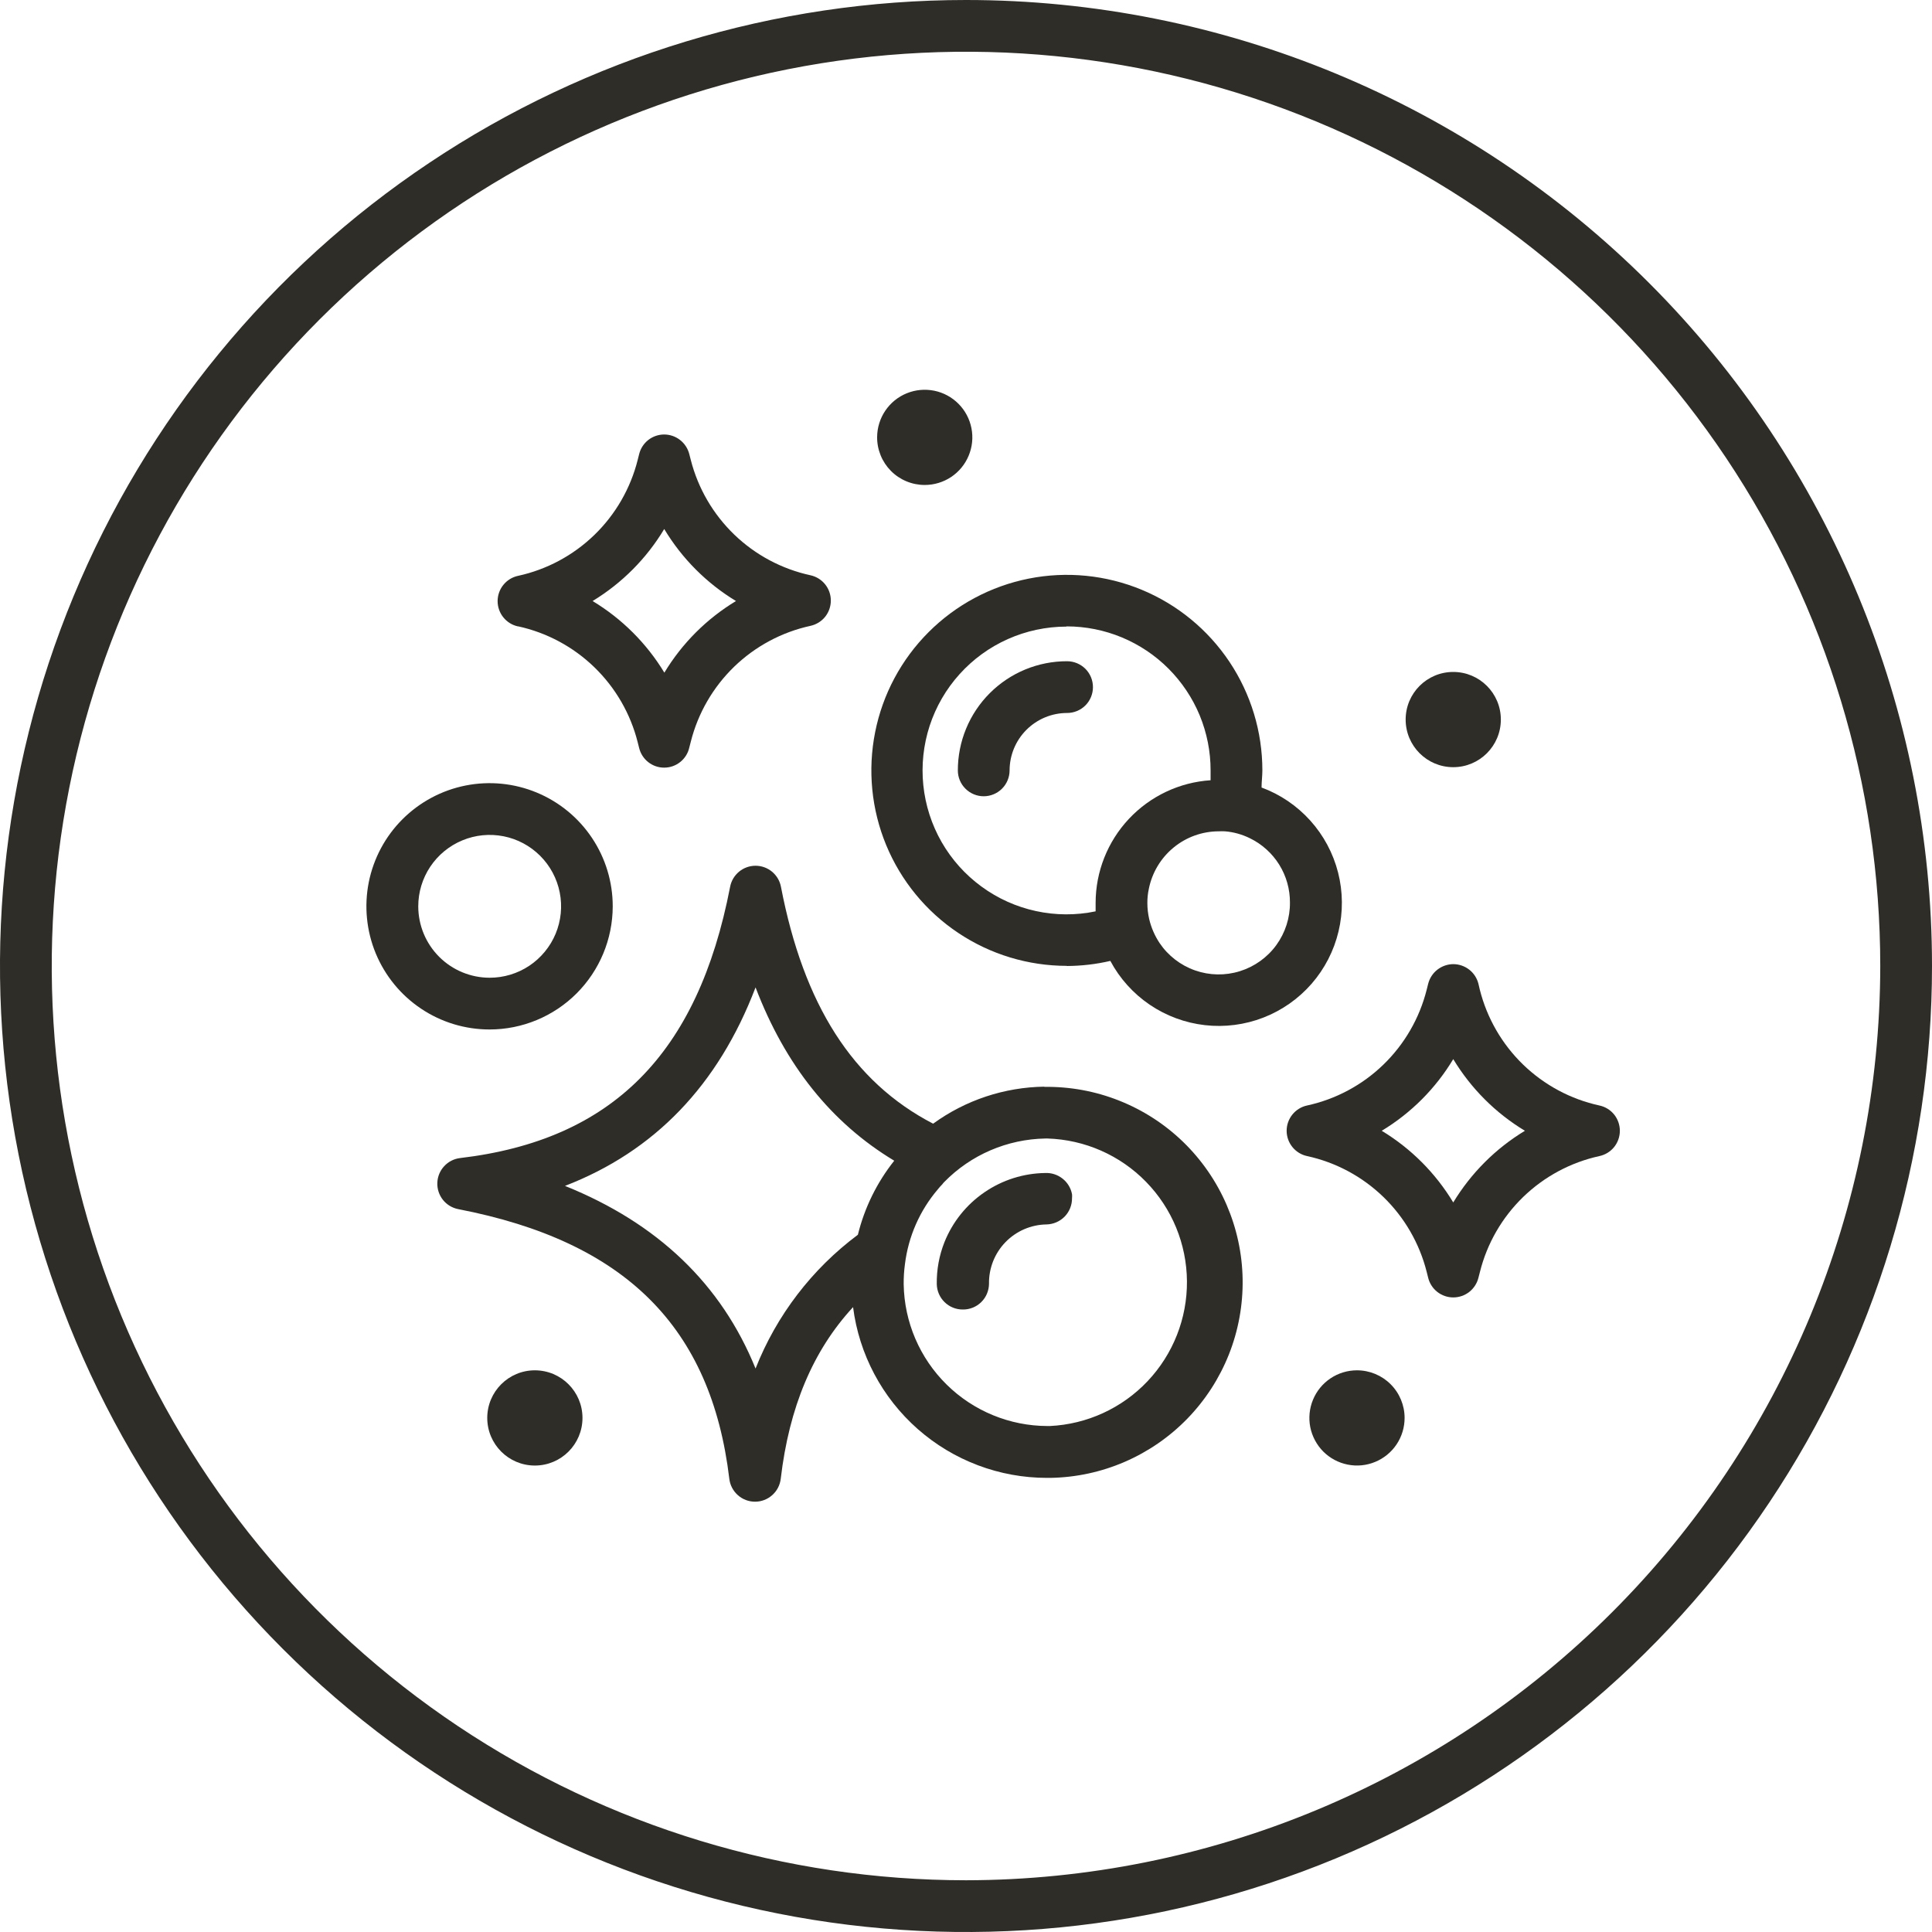
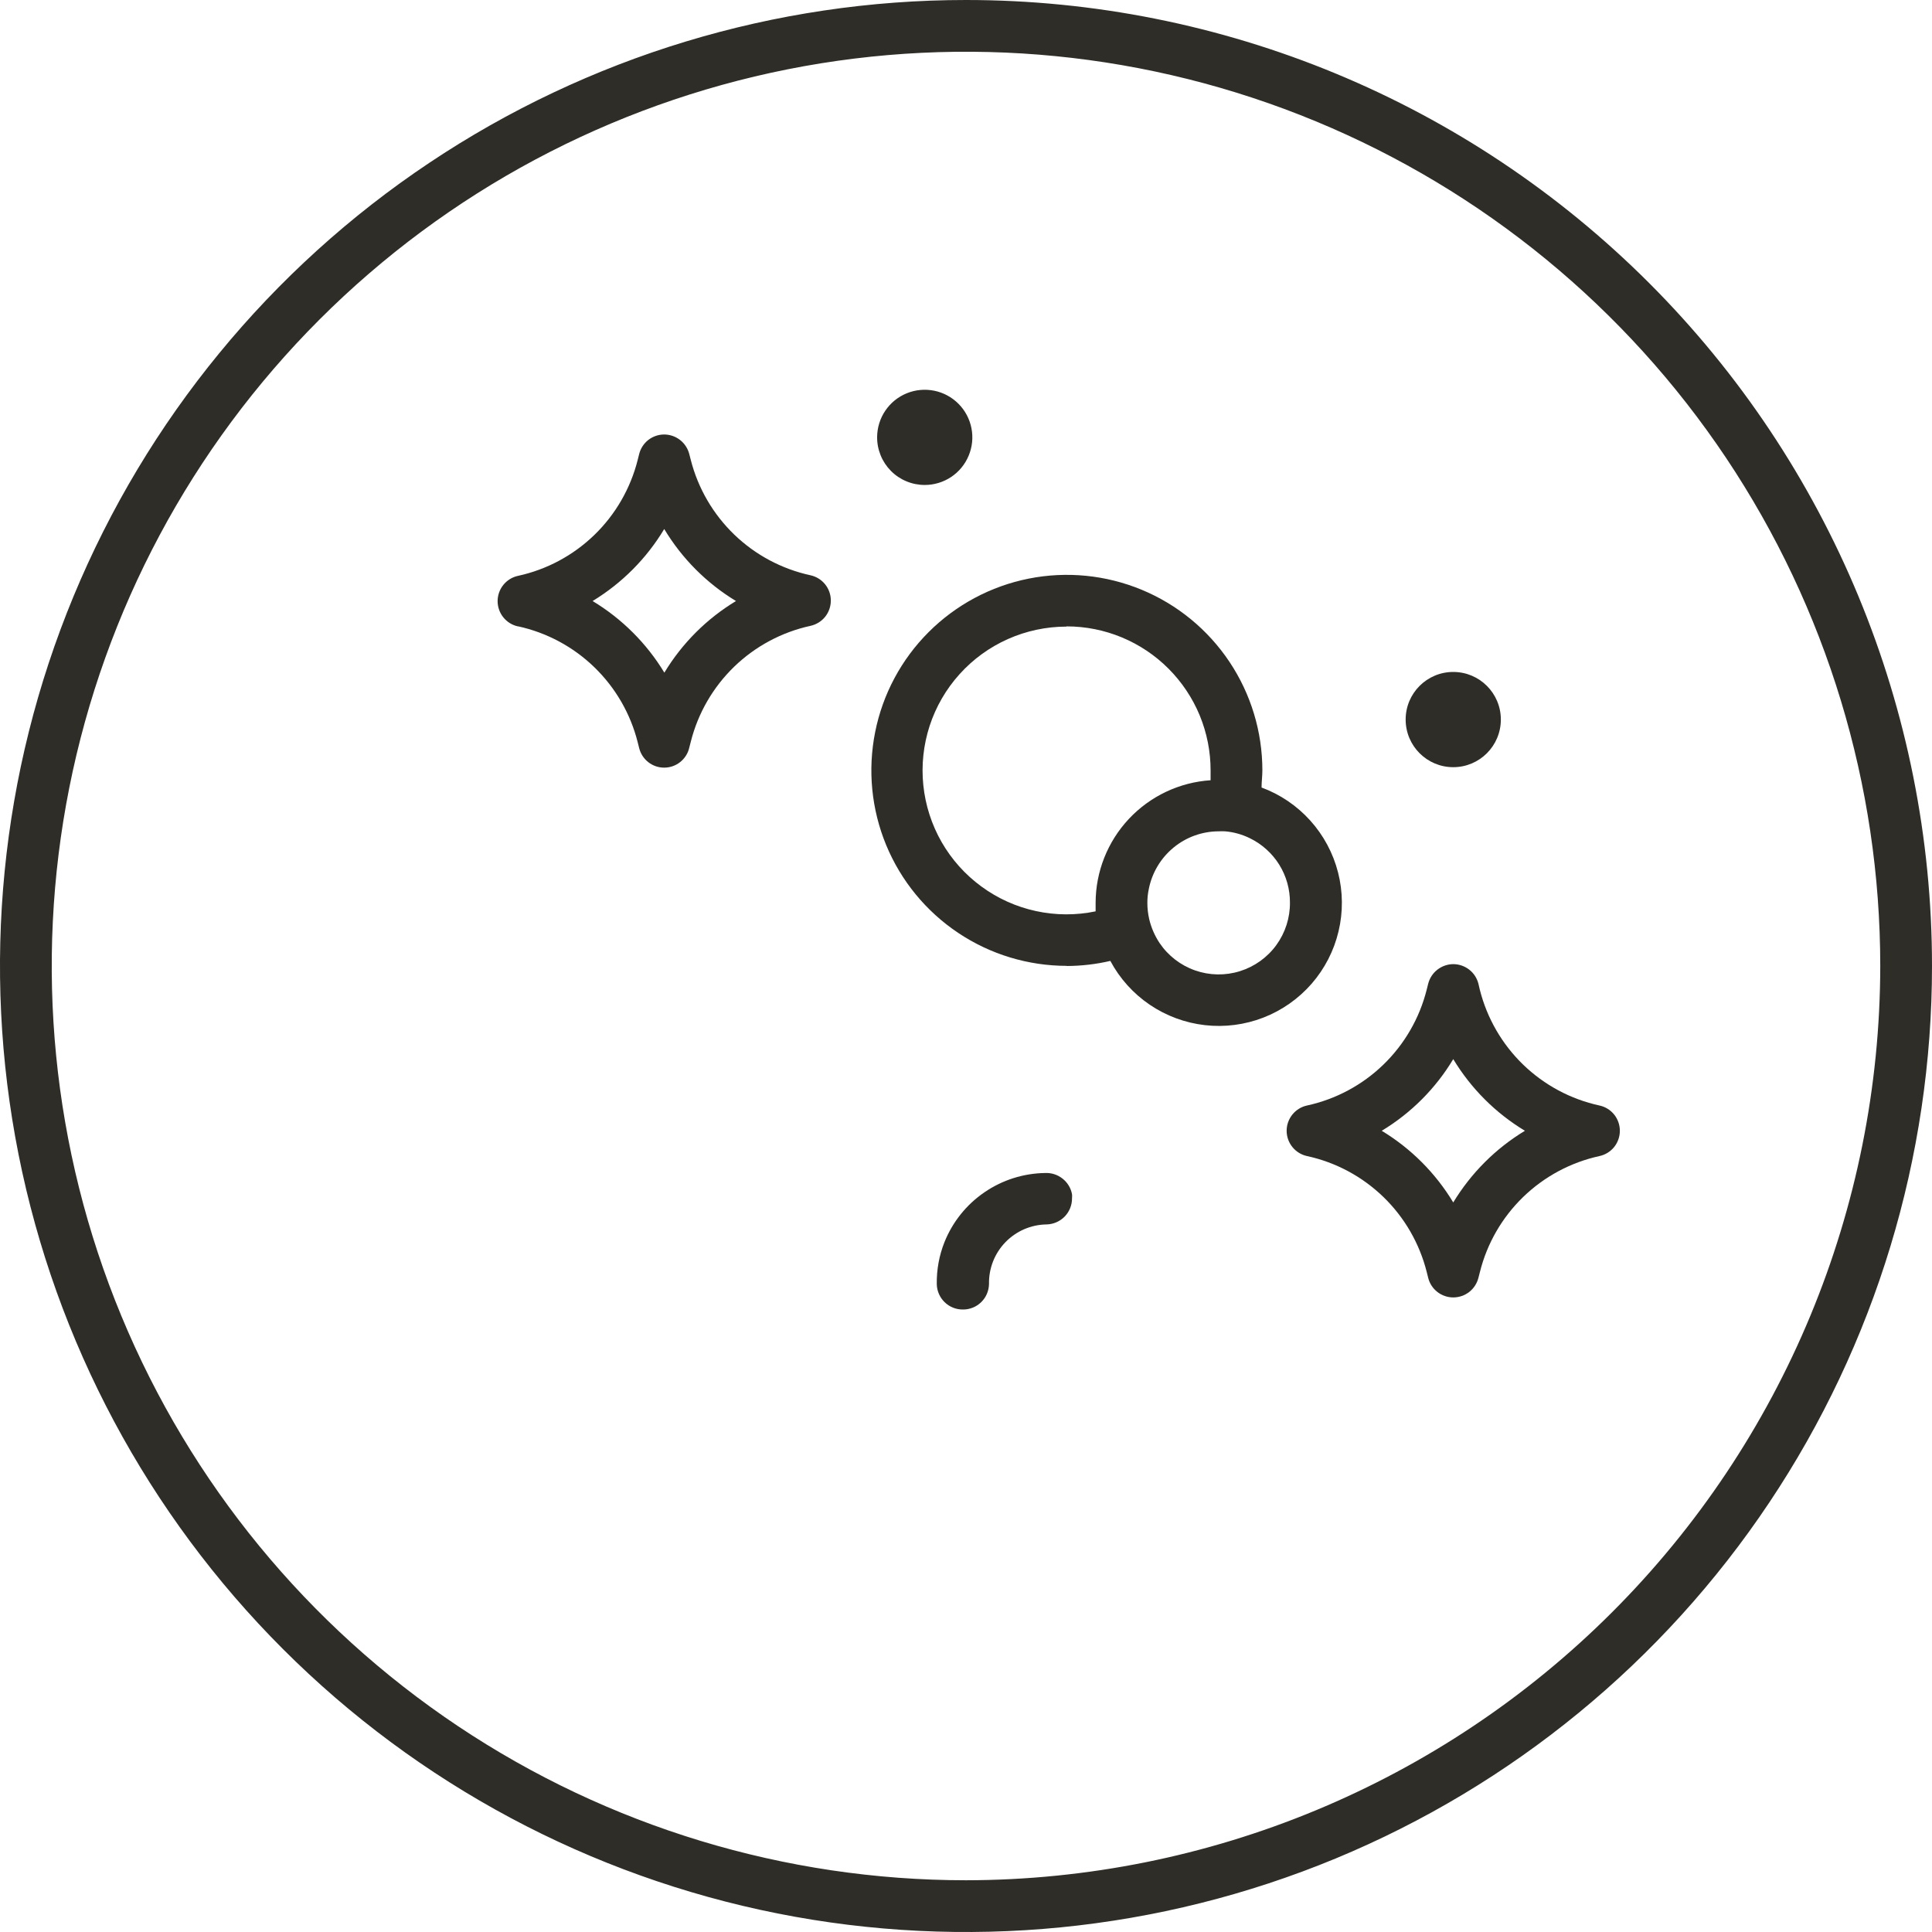
<svg xmlns="http://www.w3.org/2000/svg" width="55" height="55" viewBox="0 0 55 55" fill="none">
  <g clip-path="url(#clip0_7696_7072)">
    <path d="M27.5 0C22.061 0 16.744 1.613 12.222 4.635C7.699 7.656 4.175 11.951 2.093 16.976C0.012 22.001 -0.533 27.53 0.528 32.865C1.59 38.2 4.209 43.099 8.055 46.945C11.9 50.791 16.8 53.41 22.135 54.472C27.47 55.533 32.999 54.988 38.024 52.907C43.049 50.825 47.344 47.3 50.365 42.778C53.387 38.256 55 32.939 55 27.5C55 20.206 52.103 13.212 46.945 8.055C41.788 2.897 34.794 0 27.5 0V0ZM27.5 53.527C22.352 53.527 17.32 52 13.04 49.141C8.76 46.281 5.424 42.216 3.454 37.46C1.484 32.704 0.969 27.471 1.973 22.422C2.978 17.374 5.456 12.736 9.096 9.096C12.736 5.456 17.374 2.978 22.422 1.973C27.471 0.969 32.704 1.484 37.46 3.454C42.216 5.424 46.281 8.76 49.141 13.04C52 17.32 53.527 22.352 53.527 27.5C53.519 34.4 50.774 41.016 45.895 45.895C41.016 50.774 34.4 53.519 27.5 53.527Z" fill="#2F2D27" />
-     <path d="M29.736 30.935C28.595 30.95 27.486 31.318 26.564 31.989C24.272 30.8 22.877 28.597 22.232 25.245C22.2 25.076 22.11 24.925 21.978 24.815C21.846 24.706 21.68 24.646 21.509 24.646C21.337 24.646 21.171 24.706 21.039 24.815C20.907 24.925 20.817 25.076 20.785 25.245C19.865 30.005 17.426 32.457 13.095 32.968C12.921 32.989 12.761 33.072 12.643 33.201C12.524 33.33 12.456 33.497 12.45 33.672C12.443 33.847 12.5 34.019 12.608 34.156C12.717 34.293 12.871 34.387 13.043 34.421C17.803 35.341 20.245 37.78 20.762 42.098C20.783 42.278 20.869 42.443 21.004 42.563C21.139 42.684 21.313 42.75 21.494 42.75C21.675 42.75 21.849 42.684 21.984 42.563C22.119 42.443 22.205 42.278 22.226 42.098C22.465 40.062 23.142 38.448 24.285 37.211C24.456 38.554 25.112 39.789 26.128 40.684C27.145 41.579 28.453 42.073 29.808 42.072H29.896C30.627 42.061 31.349 41.906 32.02 41.615C32.69 41.325 33.297 40.906 33.806 40.381C34.315 39.856 34.715 39.236 34.985 38.556C35.254 37.877 35.386 37.151 35.375 36.42C35.364 35.689 35.208 34.968 34.918 34.297C34.628 33.626 34.208 33.019 33.684 32.51C33.159 32.001 32.539 31.601 31.859 31.332C31.18 31.062 30.454 30.93 29.723 30.941L29.736 30.935ZM29.821 40.596C28.746 40.594 27.715 40.171 26.949 39.416C26.183 38.662 25.744 37.637 25.726 36.562C25.724 36.37 25.736 36.177 25.762 35.986C25.859 35.2 26.184 34.461 26.698 33.858C26.738 33.808 26.78 33.76 26.826 33.714C26.842 33.691 26.861 33.669 26.881 33.649C27.64 32.874 28.674 32.43 29.759 32.411H29.824C30.882 32.445 31.886 32.886 32.625 33.644C33.365 34.401 33.782 35.415 33.79 36.474C33.798 37.532 33.396 38.552 32.668 39.321C31.941 40.089 30.944 40.546 29.887 40.596H29.821ZM21.509 38.959C20.535 36.558 18.727 34.825 16.084 33.76C18.628 32.778 20.445 30.899 21.509 28.109C22.353 30.323 23.669 31.967 25.457 33.043C24.964 33.663 24.611 34.382 24.422 35.151C23.116 36.125 22.107 37.443 21.509 38.959V38.959Z" fill="#2F2D27" />
    <path d="M29.756 33.393C29.137 33.401 28.535 33.592 28.025 33.942C27.514 34.291 27.119 34.784 26.888 35.358C26.736 35.739 26.662 36.146 26.668 36.556C26.672 36.749 26.751 36.933 26.889 37.068C27.026 37.203 27.212 37.279 27.405 37.279C27.503 37.281 27.599 37.263 27.69 37.227C27.781 37.191 27.863 37.138 27.933 37.069C28.003 37.001 28.058 36.92 28.096 36.83C28.134 36.74 28.154 36.644 28.155 36.546C28.151 36.328 28.191 36.111 28.271 35.907C28.352 35.704 28.471 35.519 28.623 35.362C28.775 35.205 28.957 35.08 29.157 34.993C29.358 34.907 29.573 34.86 29.792 34.857C29.987 34.853 30.174 34.772 30.31 34.632C30.446 34.491 30.521 34.303 30.518 34.107C30.522 34.07 30.522 34.033 30.518 33.996C30.485 33.82 30.389 33.663 30.249 33.553C30.109 33.442 29.934 33.385 29.756 33.393Z" fill="#2F2D27" />
    <path d="M30.368 27.5C30.786 27.498 31.202 27.45 31.609 27.355C31.876 27.856 32.261 28.283 32.73 28.602C33.199 28.92 33.739 29.12 34.303 29.184C34.866 29.248 35.437 29.174 35.965 28.969C36.494 28.764 36.965 28.433 37.338 28.006C37.711 27.578 37.974 27.067 38.105 26.515C38.237 25.963 38.232 25.388 38.092 24.838C37.952 24.289 37.681 23.782 37.301 23.36C36.922 22.939 36.446 22.615 35.914 22.419C35.914 22.258 35.937 22.091 35.937 21.931C35.937 20.83 35.61 19.754 34.999 18.839C34.387 17.924 33.518 17.21 32.501 16.789C31.484 16.368 30.365 16.257 29.285 16.472C28.206 16.687 27.214 17.217 26.436 17.995C25.657 18.774 25.127 19.765 24.913 20.845C24.698 21.924 24.808 23.044 25.229 24.061C25.651 25.078 26.364 25.947 27.279 26.558C28.194 27.17 29.27 27.496 30.371 27.496L30.368 27.5ZM30.368 17.832C30.906 17.832 31.439 17.939 31.936 18.145C32.433 18.352 32.885 18.654 33.265 19.035C33.645 19.416 33.947 19.868 34.153 20.365C34.358 20.863 34.464 21.396 34.463 21.934C34.463 22.029 34.463 22.121 34.463 22.212C33.577 22.27 32.746 22.663 32.138 23.311C31.53 23.959 31.191 24.814 31.19 25.702C31.19 25.784 31.19 25.866 31.19 25.944C30.629 26.061 30.049 26.058 29.49 25.936C28.93 25.815 28.402 25.577 27.94 25.238C27.477 24.9 27.091 24.468 26.806 23.972C26.521 23.475 26.344 22.923 26.285 22.354C26.226 21.784 26.288 21.208 26.465 20.663C26.643 20.119 26.933 19.617 27.317 19.192C27.7 18.766 28.169 18.426 28.692 18.193C29.215 17.96 29.782 17.839 30.355 17.838L30.368 17.832ZM36.722 25.689C36.727 26.125 36.59 26.552 36.334 26.905C36.077 27.258 35.713 27.518 35.296 27.648C34.879 27.778 34.432 27.77 34.02 27.625C33.608 27.48 33.254 27.207 33.01 26.845C32.872 26.637 32.772 26.406 32.715 26.164C32.681 26.014 32.663 25.862 32.663 25.709C32.662 25.572 32.676 25.436 32.705 25.303C32.797 24.843 33.045 24.428 33.407 24.13C33.769 23.831 34.223 23.667 34.693 23.666C34.752 23.663 34.813 23.663 34.873 23.666C35.119 23.686 35.358 23.753 35.58 23.862C35.924 24.029 36.214 24.29 36.417 24.615C36.619 24.94 36.725 25.316 36.722 25.699V25.689Z" fill="#2F2D27" />
-     <path d="M28.004 22.668C28.199 22.668 28.386 22.59 28.524 22.453C28.662 22.316 28.74 22.129 28.741 21.934C28.741 21.5 28.913 21.084 29.22 20.777C29.527 20.47 29.944 20.297 30.378 20.297C30.573 20.297 30.76 20.22 30.899 20.082C31.037 19.944 31.114 19.756 31.114 19.561C31.114 19.366 31.037 19.178 30.899 19.04C30.76 18.902 30.573 18.824 30.378 18.824C29.969 18.823 29.564 18.903 29.186 19.059C28.809 19.215 28.466 19.444 28.177 19.733C27.888 20.022 27.659 20.365 27.503 20.743C27.347 21.121 27.267 21.526 27.268 21.934C27.268 22.129 27.346 22.316 27.485 22.453C27.622 22.59 27.809 22.668 28.004 22.668V22.668Z" fill="#2F2D27" />
-     <path d="M17.443 25.804C17.444 25.111 17.239 24.433 16.854 23.856C16.469 23.279 15.922 22.829 15.281 22.563C14.64 22.297 13.935 22.227 13.255 22.362C12.575 22.497 11.95 22.831 11.459 23.321C10.968 23.811 10.634 24.436 10.498 25.116C10.363 25.796 10.432 26.501 10.697 27.142C10.963 27.783 11.412 28.331 11.989 28.716C12.565 29.102 13.243 29.307 13.937 29.307C14.866 29.307 15.757 28.937 16.414 28.281C17.071 27.624 17.441 26.733 17.443 25.804V25.804ZM11.907 25.804C11.906 25.402 12.025 25.009 12.248 24.674C12.472 24.339 12.789 24.078 13.161 23.924C13.532 23.769 13.941 23.729 14.336 23.807C14.731 23.885 15.093 24.079 15.378 24.364C15.662 24.648 15.856 25.011 15.934 25.405C16.013 25.8 15.972 26.209 15.818 26.581C15.664 26.952 15.402 27.27 15.068 27.493C14.733 27.716 14.339 27.835 13.937 27.834C13.399 27.833 12.883 27.619 12.503 27.239C12.122 26.858 11.908 26.343 11.907 25.804V25.804Z" fill="#2F2D27" />
-     <path d="M38.631 39.01C38.363 39.01 38.101 39.089 37.878 39.238C37.655 39.387 37.481 39.599 37.379 39.846C37.276 40.094 37.249 40.367 37.301 40.63C37.354 40.892 37.483 41.134 37.672 41.324C37.862 41.513 38.103 41.642 38.366 41.694C38.629 41.747 38.902 41.72 39.149 41.617C39.397 41.515 39.609 41.341 39.758 41.118C39.907 40.895 39.986 40.633 39.986 40.365C39.986 40.006 39.843 39.661 39.589 39.407C39.335 39.153 38.99 39.01 38.631 39.01Z" fill="#2F2D27" />
-     <path d="M41.371 21.84C42.12 21.84 42.726 21.233 42.726 20.484C42.726 19.736 42.12 19.129 41.371 19.129C40.622 19.129 40.016 19.736 40.016 20.484C40.016 21.233 40.622 21.84 41.371 21.84Z" fill="#2F2D27" />
+     <path d="M41.371 21.84C42.12 21.84 42.726 21.233 42.726 20.484C42.726 19.736 42.12 19.129 41.371 19.129C40.622 19.129 40.016 19.736 40.016 20.484C40.016 21.233 40.622 21.84 41.371 21.84" fill="#2F2D27" />
    <path d="M26.325 13.806C26.593 13.806 26.854 13.727 27.077 13.579C27.3 13.43 27.474 13.219 27.576 12.972C27.679 12.725 27.707 12.453 27.655 12.19C27.604 11.928 27.476 11.686 27.287 11.496C27.098 11.306 26.858 11.176 26.596 11.123C26.333 11.07 26.061 11.095 25.813 11.196C25.565 11.297 25.353 11.469 25.203 11.691C25.053 11.912 24.972 12.174 24.97 12.441C24.968 12.62 25.003 12.797 25.07 12.963C25.138 13.129 25.237 13.279 25.363 13.406C25.489 13.533 25.639 13.634 25.804 13.702C25.969 13.771 26.146 13.806 26.325 13.806V13.806Z" fill="#2F2D27" />
-     <path d="M15.226 41.721C15.975 41.721 16.582 41.114 16.582 40.365C16.582 39.617 15.975 39.01 15.226 39.01C14.478 39.01 13.871 39.617 13.871 40.365C13.871 41.114 14.478 41.721 15.226 41.721Z" fill="#2F2D27" />
    <path d="M45.532 31.471C44.714 31.293 43.962 30.89 43.36 30.307C42.759 29.725 42.332 28.986 42.127 28.174L42.088 28.007C42.048 27.847 41.956 27.705 41.826 27.604C41.696 27.503 41.536 27.447 41.371 27.447V27.447C41.207 27.448 41.048 27.504 40.918 27.605C40.789 27.706 40.697 27.848 40.657 28.007L40.615 28.174C40.411 28.986 39.984 29.725 39.382 30.308C38.781 30.89 38.028 31.293 37.21 31.471C37.045 31.506 36.898 31.597 36.792 31.728C36.686 31.859 36.628 32.023 36.628 32.191C36.628 32.36 36.686 32.523 36.792 32.654C36.898 32.785 37.045 32.876 37.21 32.911C38.028 33.089 38.78 33.492 39.382 34.075C39.983 34.657 40.41 35.396 40.615 36.208L40.657 36.375C40.696 36.535 40.788 36.677 40.917 36.778C41.047 36.88 41.207 36.935 41.371 36.935V36.935C41.536 36.935 41.696 36.88 41.826 36.779C41.956 36.677 42.048 36.535 42.088 36.375L42.131 36.208C42.334 35.396 42.761 34.658 43.362 34.075C43.963 33.493 44.715 33.09 45.532 32.911C45.697 32.876 45.845 32.785 45.951 32.654C46.056 32.523 46.114 32.36 46.114 32.191C46.114 32.023 46.056 31.859 45.951 31.728C45.845 31.597 45.697 31.506 45.532 31.471V31.471ZM43.411 32.191C42.576 32.696 41.877 33.396 41.371 34.231C40.868 33.396 40.169 32.696 39.335 32.191C40.17 31.687 40.869 30.987 41.371 30.151C41.876 30.987 42.575 31.687 43.411 32.191V32.191Z" fill="#2F2D27" />
    <path d="M14.748 17.83C15.566 18.009 16.318 18.412 16.919 18.994C17.521 19.577 17.948 20.315 18.153 21.127L18.195 21.294C18.234 21.453 18.326 21.596 18.455 21.697C18.585 21.799 18.745 21.854 18.909 21.853C19.076 21.853 19.237 21.796 19.366 21.692C19.496 21.588 19.587 21.443 19.623 21.28L19.666 21.113C19.871 20.302 20.298 19.564 20.899 18.981C21.501 18.399 22.252 17.996 23.07 17.817C23.235 17.781 23.383 17.691 23.489 17.56C23.595 17.428 23.652 17.265 23.652 17.096C23.652 16.928 23.595 16.765 23.489 16.634C23.383 16.502 23.235 16.412 23.07 16.376C22.255 16.199 21.504 15.798 20.903 15.219C20.302 14.639 19.873 13.905 19.666 13.096L19.623 12.929C19.583 12.77 19.491 12.628 19.362 12.527C19.233 12.425 19.073 12.37 18.909 12.369V12.369C18.745 12.369 18.585 12.424 18.455 12.525C18.326 12.627 18.234 12.769 18.195 12.929L18.153 13.096C17.948 13.908 17.521 14.647 16.92 15.229C16.318 15.812 15.566 16.215 14.748 16.393C14.583 16.428 14.436 16.519 14.33 16.65C14.224 16.781 14.166 16.944 14.166 17.113C14.166 17.281 14.224 17.445 14.33 17.576C14.436 17.707 14.583 17.798 14.748 17.833V17.83ZM16.87 17.11C17.706 16.602 18.406 15.899 18.909 15.06C19.413 15.899 20.114 16.603 20.952 17.11C20.117 17.614 19.417 18.314 18.913 19.149C18.407 18.314 17.706 17.614 16.87 17.11V17.11Z" fill="#2F2D27" />
  </g>
  <defs>
    <clipPath id="clip0_7696_7072">
      <rect width="55" height="55" fill="white" />
    </clipPath>
  </defs>
</svg>